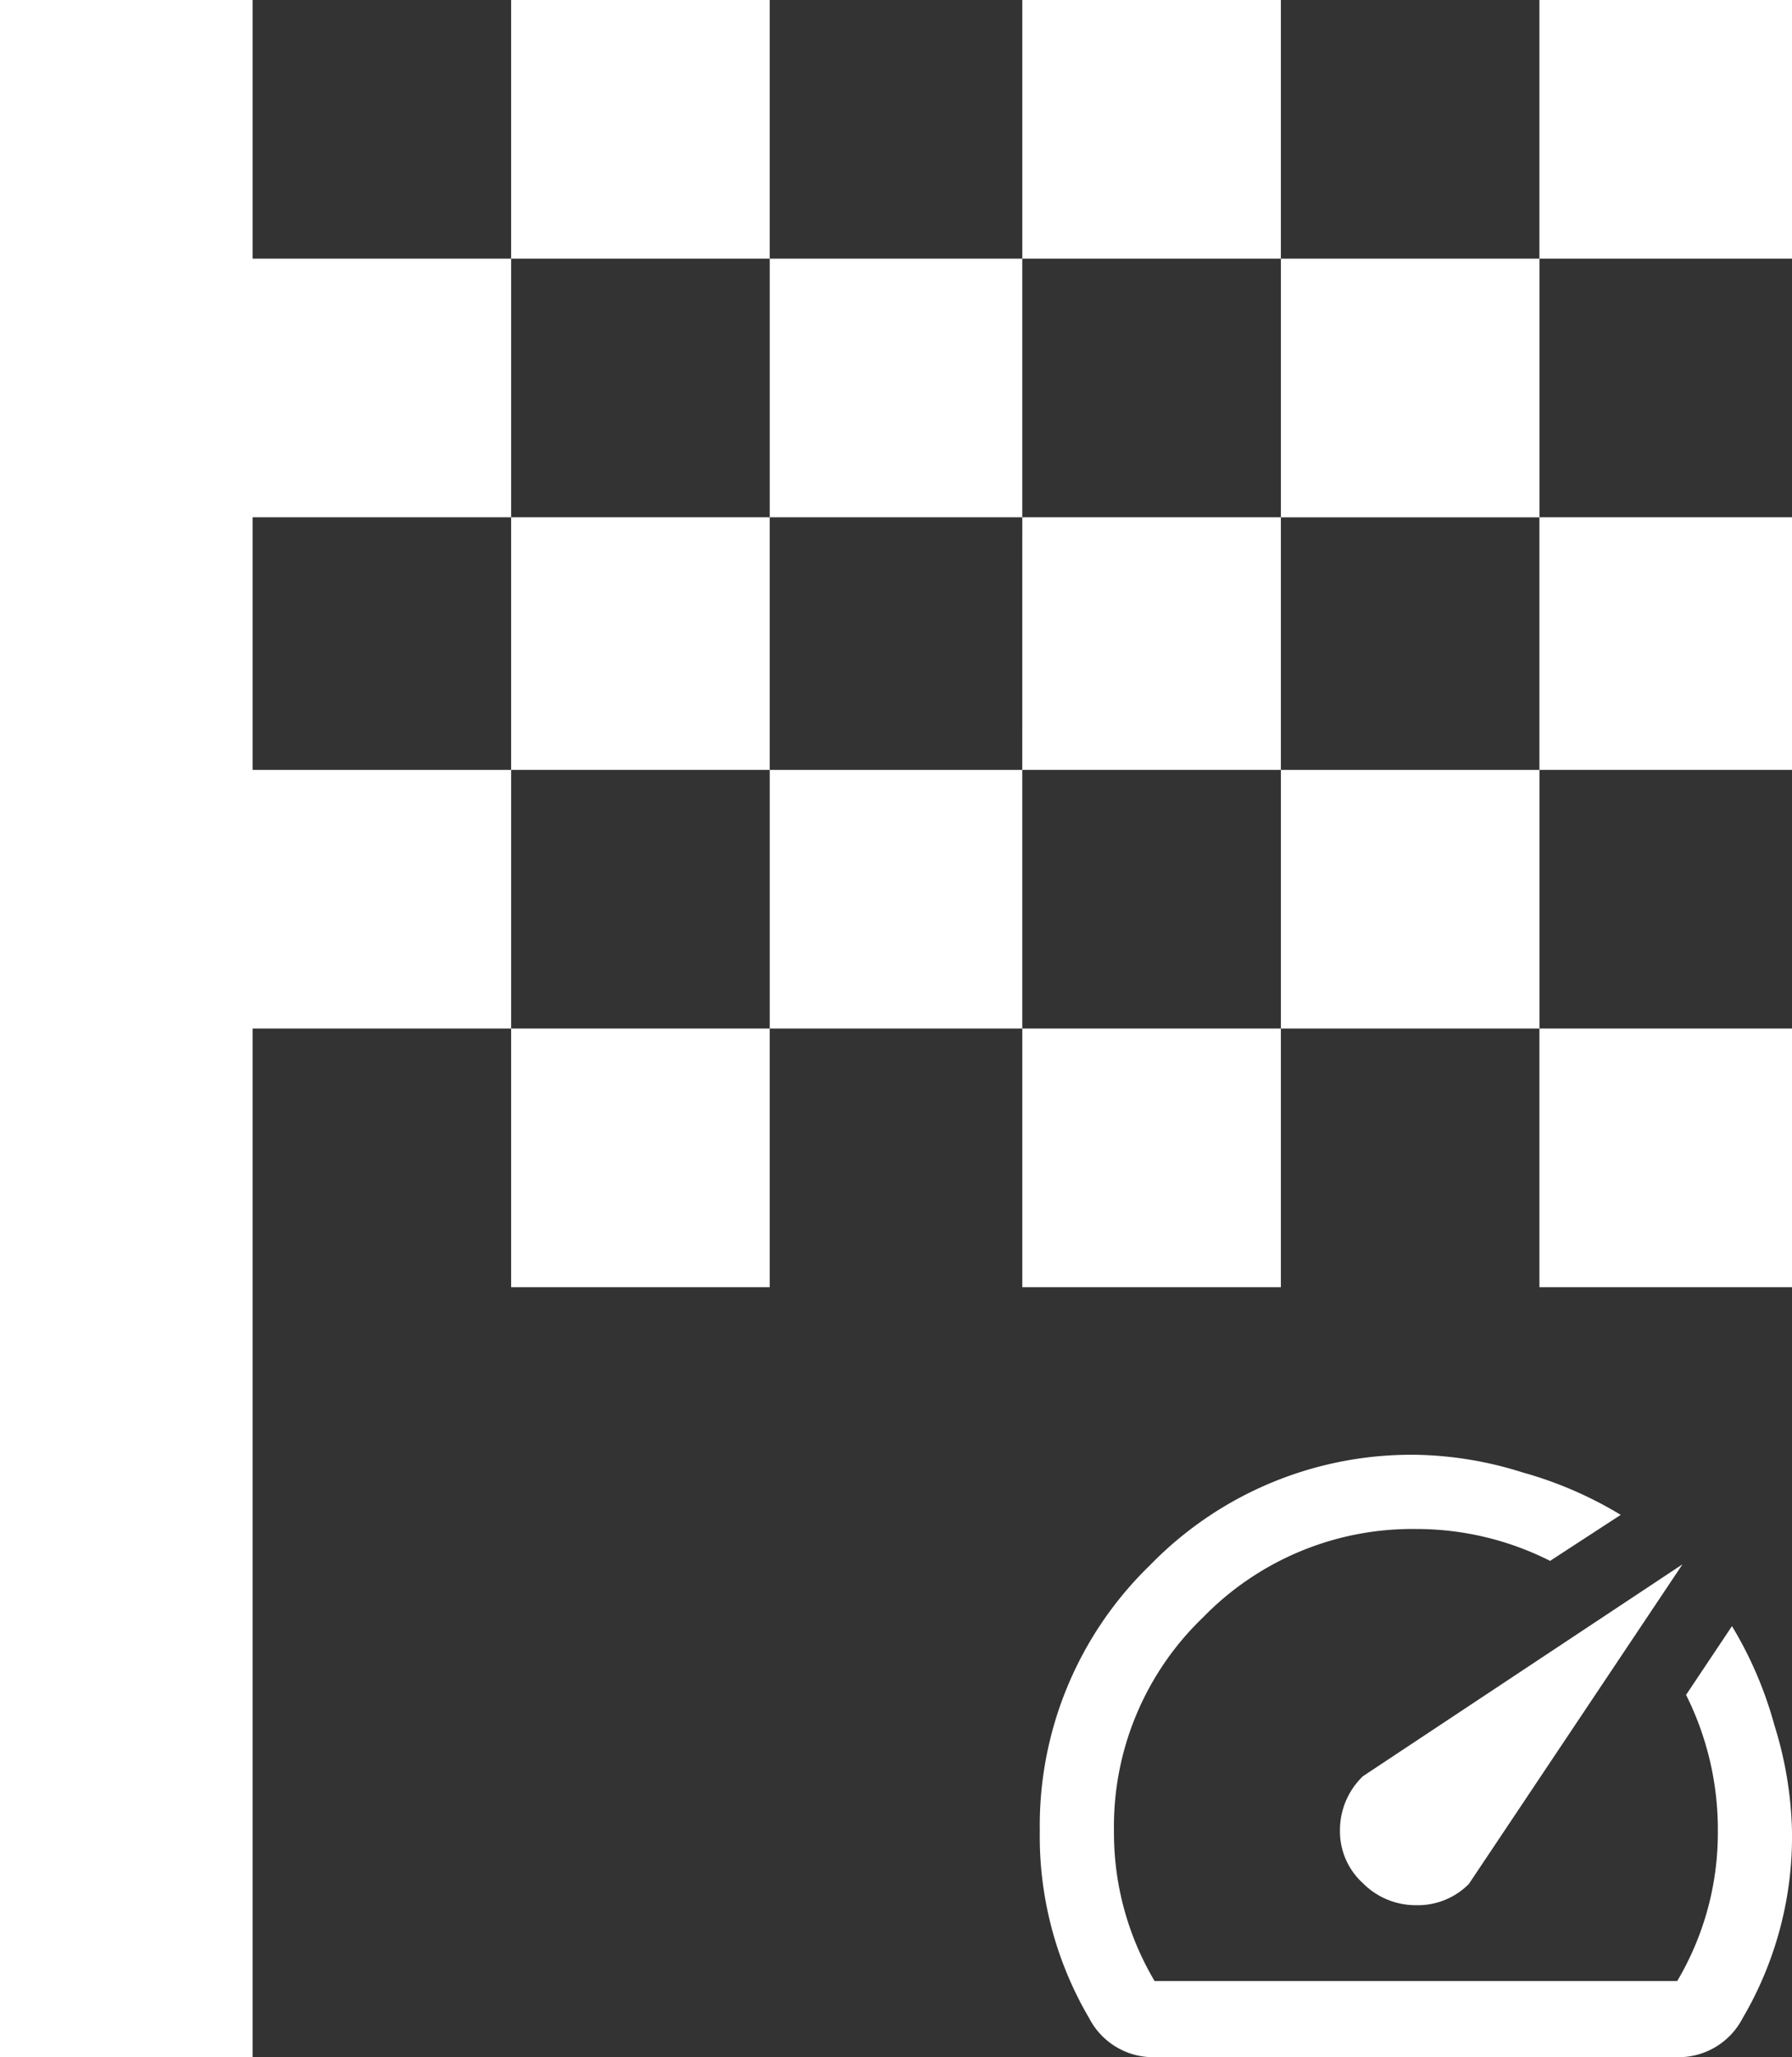
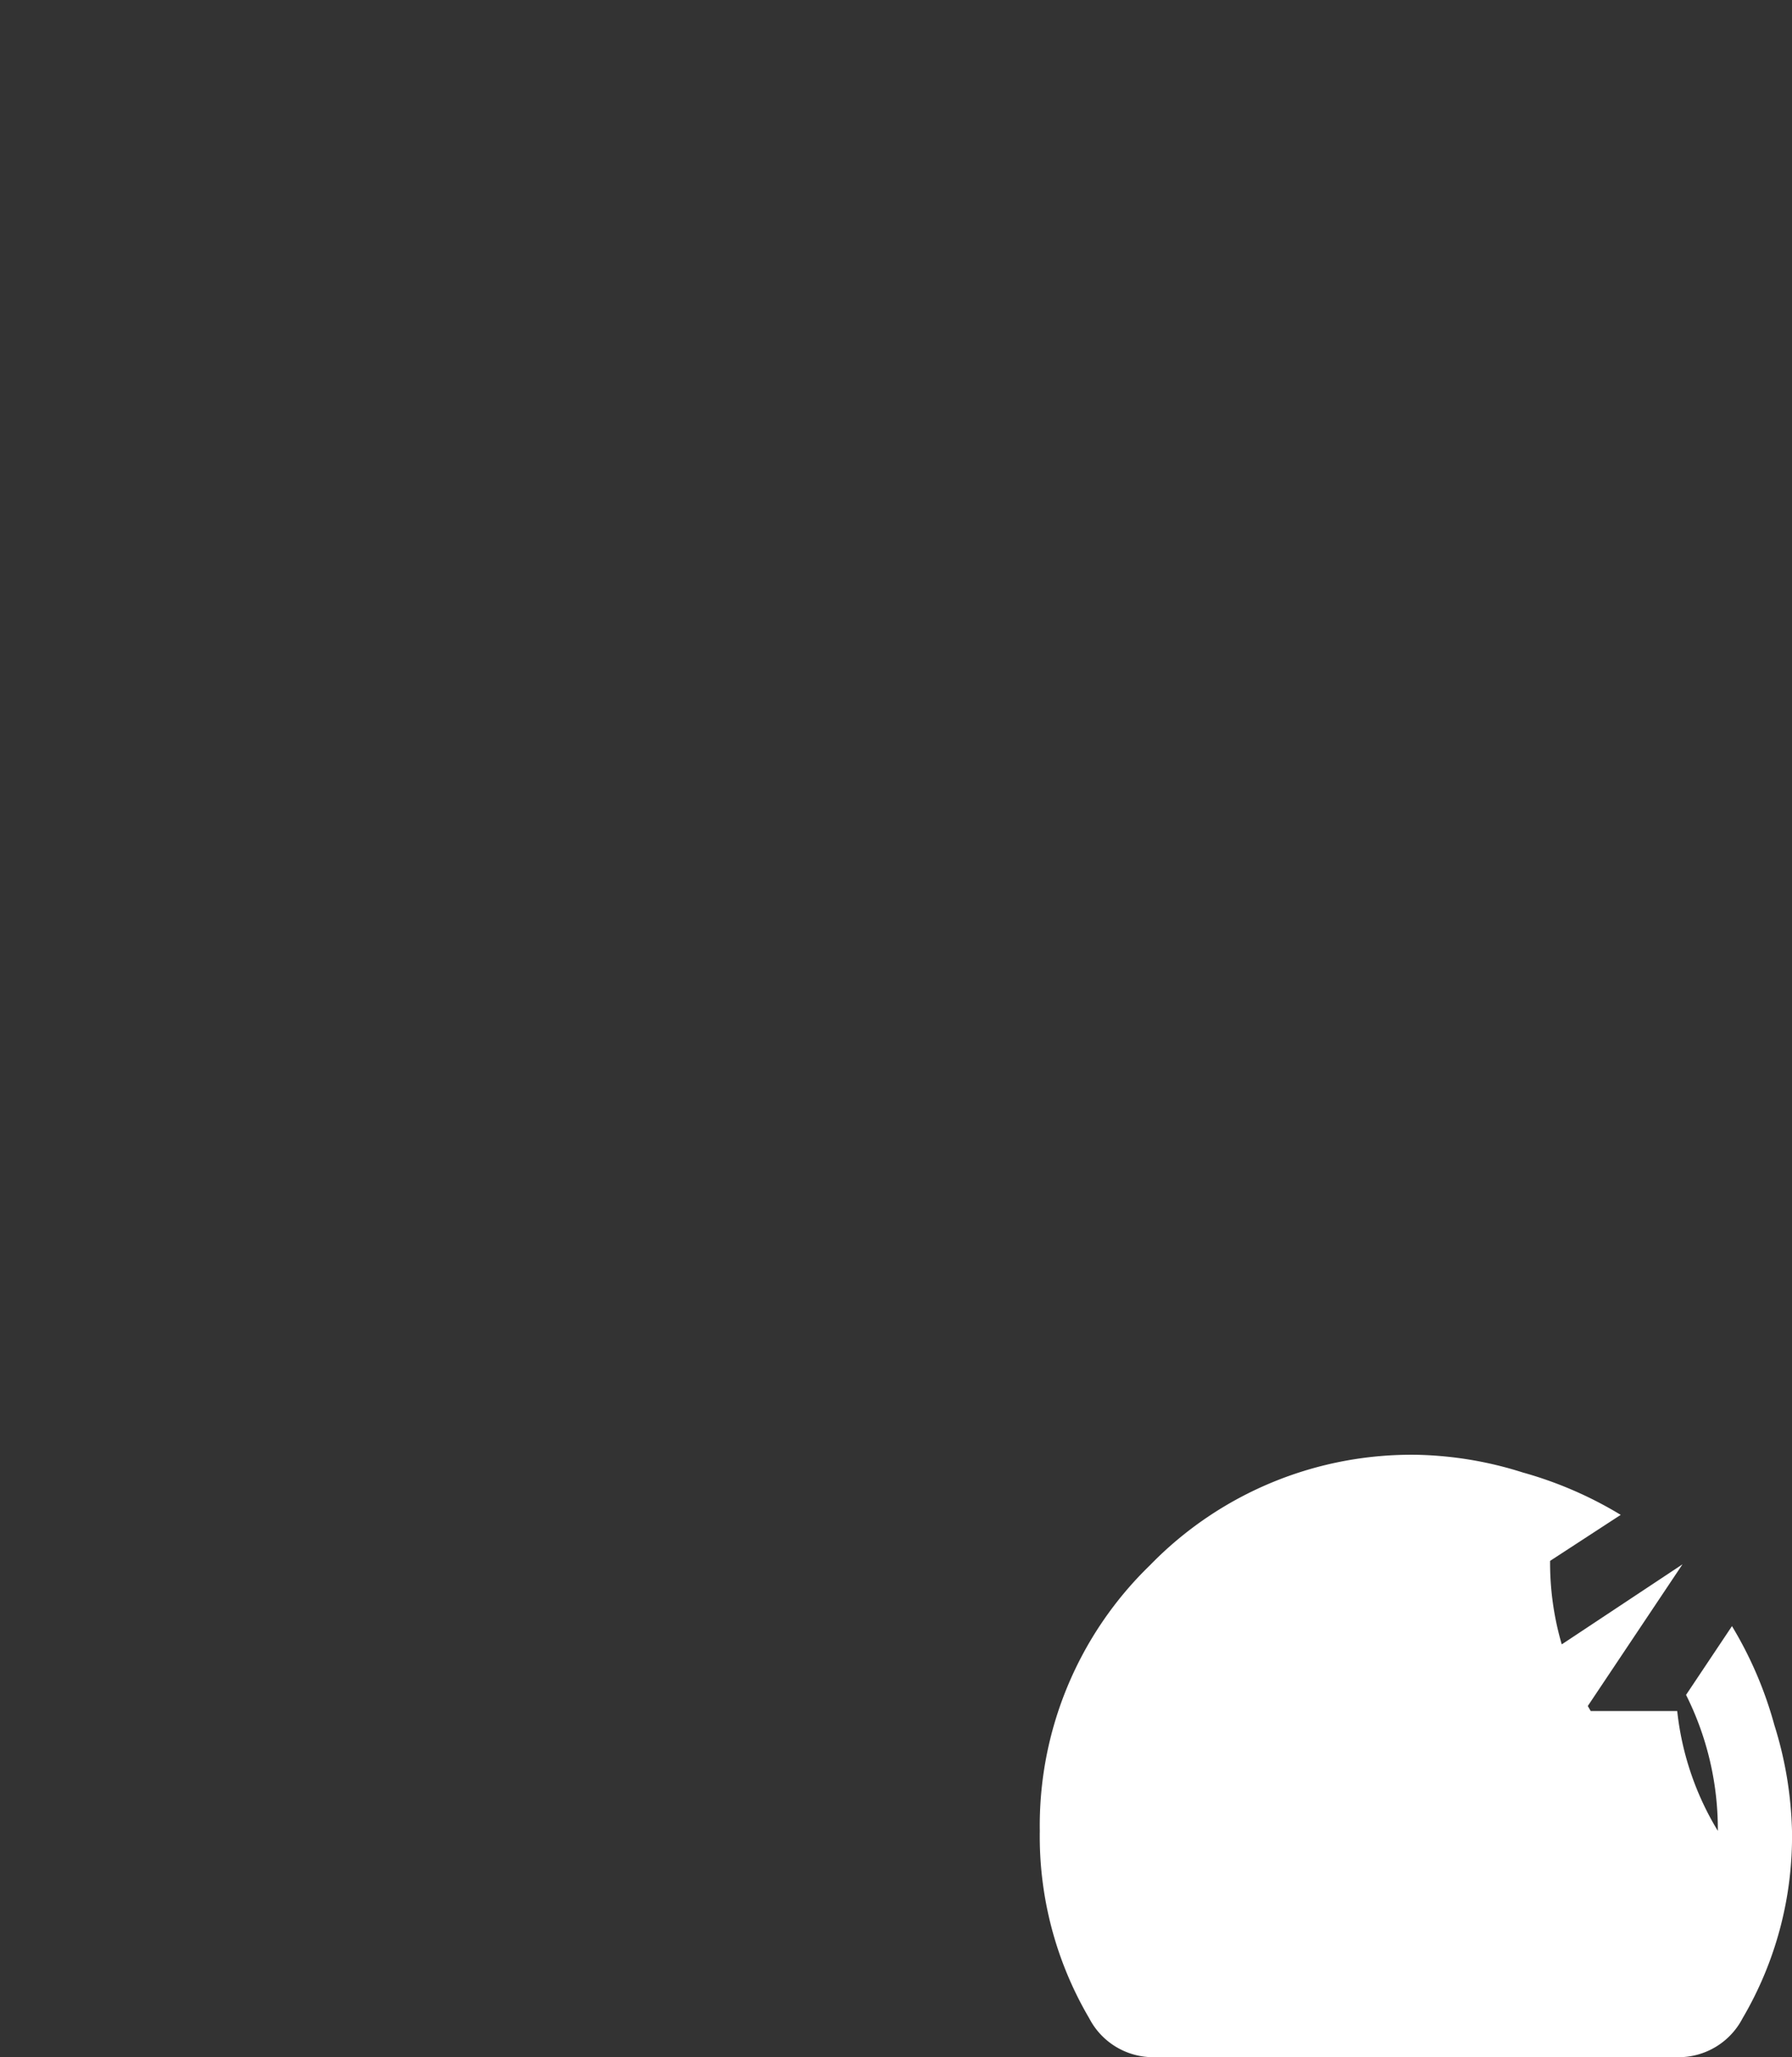
<svg xmlns="http://www.w3.org/2000/svg" width="55.766" height="64" viewBox="0 0 55.766 64">
  <rect x="0" y="0" width="55.766" height="64" fill="#333333" stroke="none" />
  <g transform="translate(-654.568 -5763.136)">
-     <path d="M11.7,14.012a2.308,2.308,0,0,1-1.648-.687A2.176,2.176,0,0,1,9.341,11.7a2.325,2.325,0,0,1,.714-1.7L20,3.407l-6.649,9.946A2.237,2.237,0,0,1,11.7,14.012ZM21.54,5.33a12.121,12.121,0,0,1,1.319,3.077,11.877,11.877,0,0,1,.549,3.3,11.161,11.161,0,0,1-1.539,5.825,2.243,2.243,0,0,1-2.033,1.209H3.572a2.243,2.243,0,0,1-2.033-1.209A11.161,11.161,0,0,1,0,11.7a11.273,11.273,0,0,1,3.434-8.27A11.337,11.337,0,0,1,11.759,0a11.6,11.6,0,0,1,3.269.549,12.187,12.187,0,0,1,3.05,1.319L15.88,3.3A9.216,9.216,0,0,0,11.7,2.308,9.084,9.084,0,0,0,5.083,5.055,9.011,9.011,0,0,0,2.308,11.7a9.03,9.03,0,0,0,1.264,4.671H19.836A9.03,9.03,0,0,0,21.1,11.7a9.332,9.332,0,0,0-.989-4.231Z" transform="translate(686.926 5808.398)" fill="#fff" />
-     <path d="M23.953,8.047H15.906V0h8.047ZM39.86,0H31.813V8.047H39.86ZM15.906,40.047h8.047V32H15.906Zm39.86-16.094v-7.86h-7.86v7.86Zm0,16.094V32h-7.86v8.047Zm-23.953,0H39.86V32H31.813ZM55.766,0h-7.86V8.047h7.86ZM31.813,16.094V8.047h-7.86v8.047ZM7.86,23.953v-7.86h8.047V8.047H7.86V0H0V64H7.86V32h8.047V23.953ZM39.86,32h8.047V23.953H39.86ZM23.953,23.953V32h7.86V23.953Zm-8.047-7.86v7.86h8.047v-7.86Zm15.906,7.86H39.86v-7.86H31.813ZM39.86,8.047v8.047h8.047V8.047Z" transform="translate(654.568 5763.136)" fill="#fff" />
+     <path d="M11.7,14.012a2.308,2.308,0,0,1-1.648-.687A2.176,2.176,0,0,1,9.341,11.7a2.325,2.325,0,0,1,.714-1.7L20,3.407l-6.649,9.946A2.237,2.237,0,0,1,11.7,14.012ZM21.54,5.33a12.121,12.121,0,0,1,1.319,3.077,11.877,11.877,0,0,1,.549,3.3,11.161,11.161,0,0,1-1.539,5.825,2.243,2.243,0,0,1-2.033,1.209H3.572a2.243,2.243,0,0,1-2.033-1.209A11.161,11.161,0,0,1,0,11.7a11.273,11.273,0,0,1,3.434-8.27A11.337,11.337,0,0,1,11.759,0a11.6,11.6,0,0,1,3.269.549,12.187,12.187,0,0,1,3.05,1.319L15.88,3.3a9.03,9.03,0,0,0,1.264,4.671H19.836A9.03,9.03,0,0,0,21.1,11.7a9.332,9.332,0,0,0-.989-4.231Z" transform="translate(686.926 5808.398)" fill="#fff" />
  </g>
</svg>